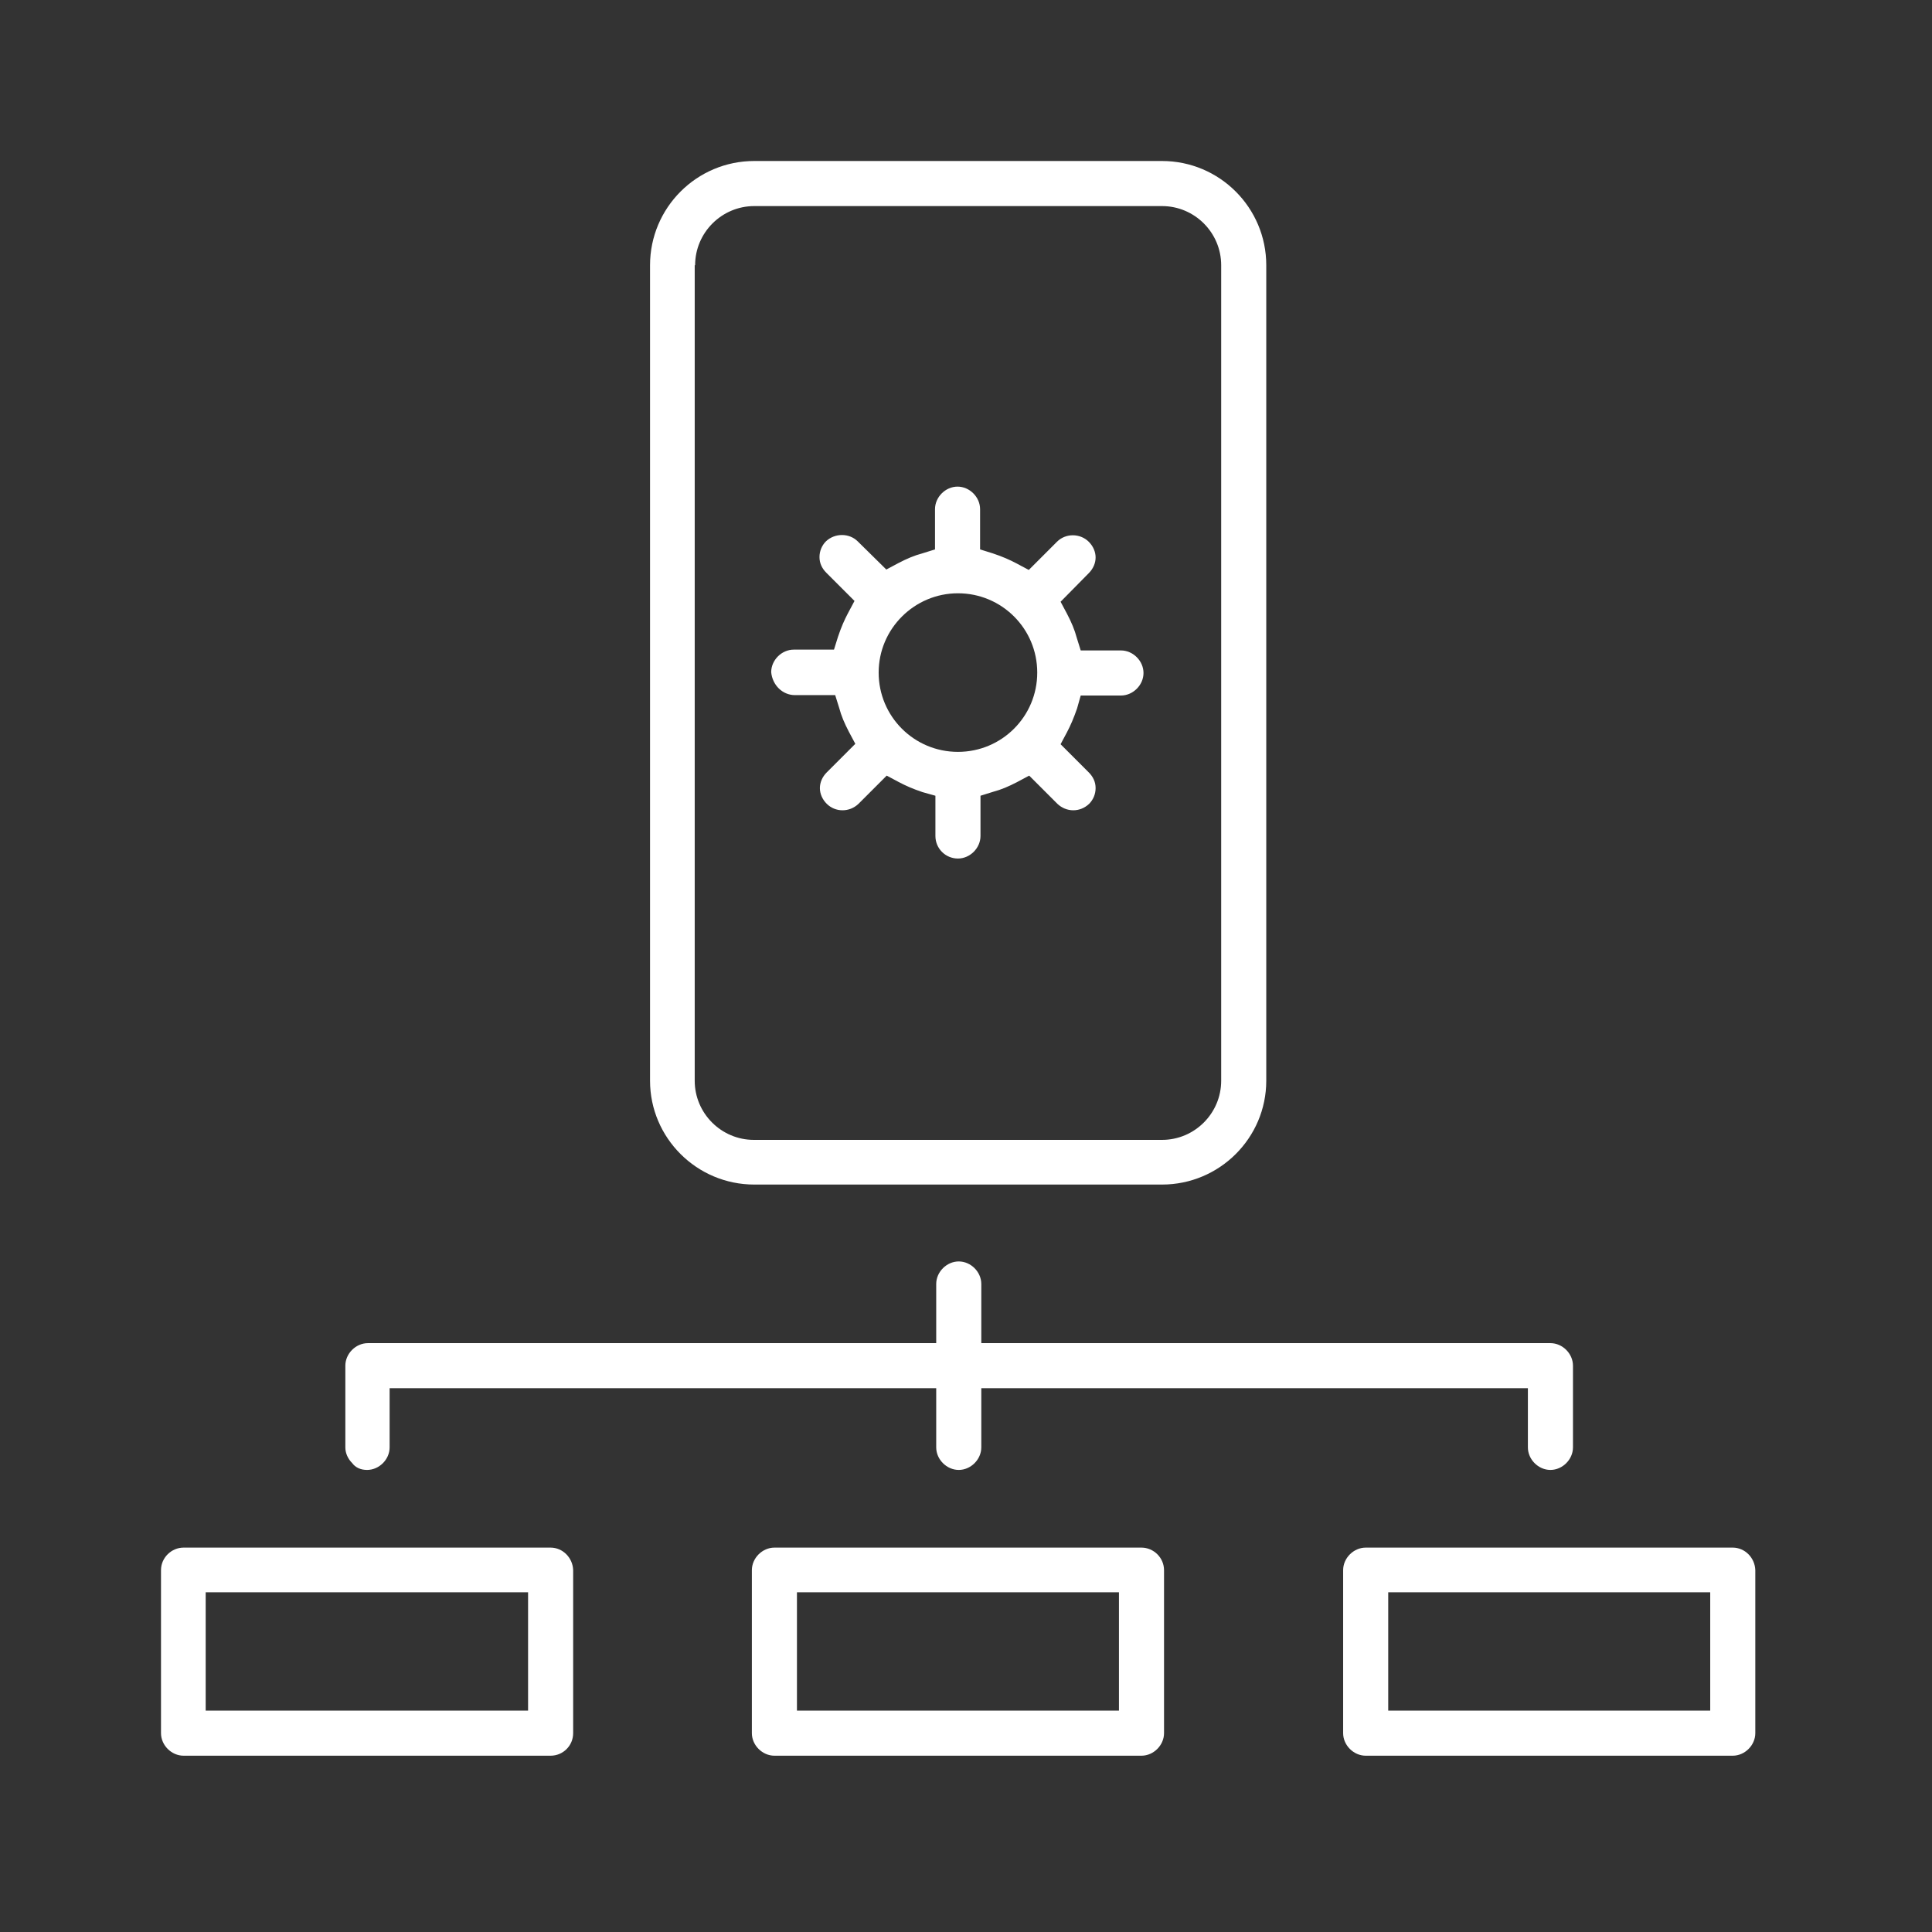
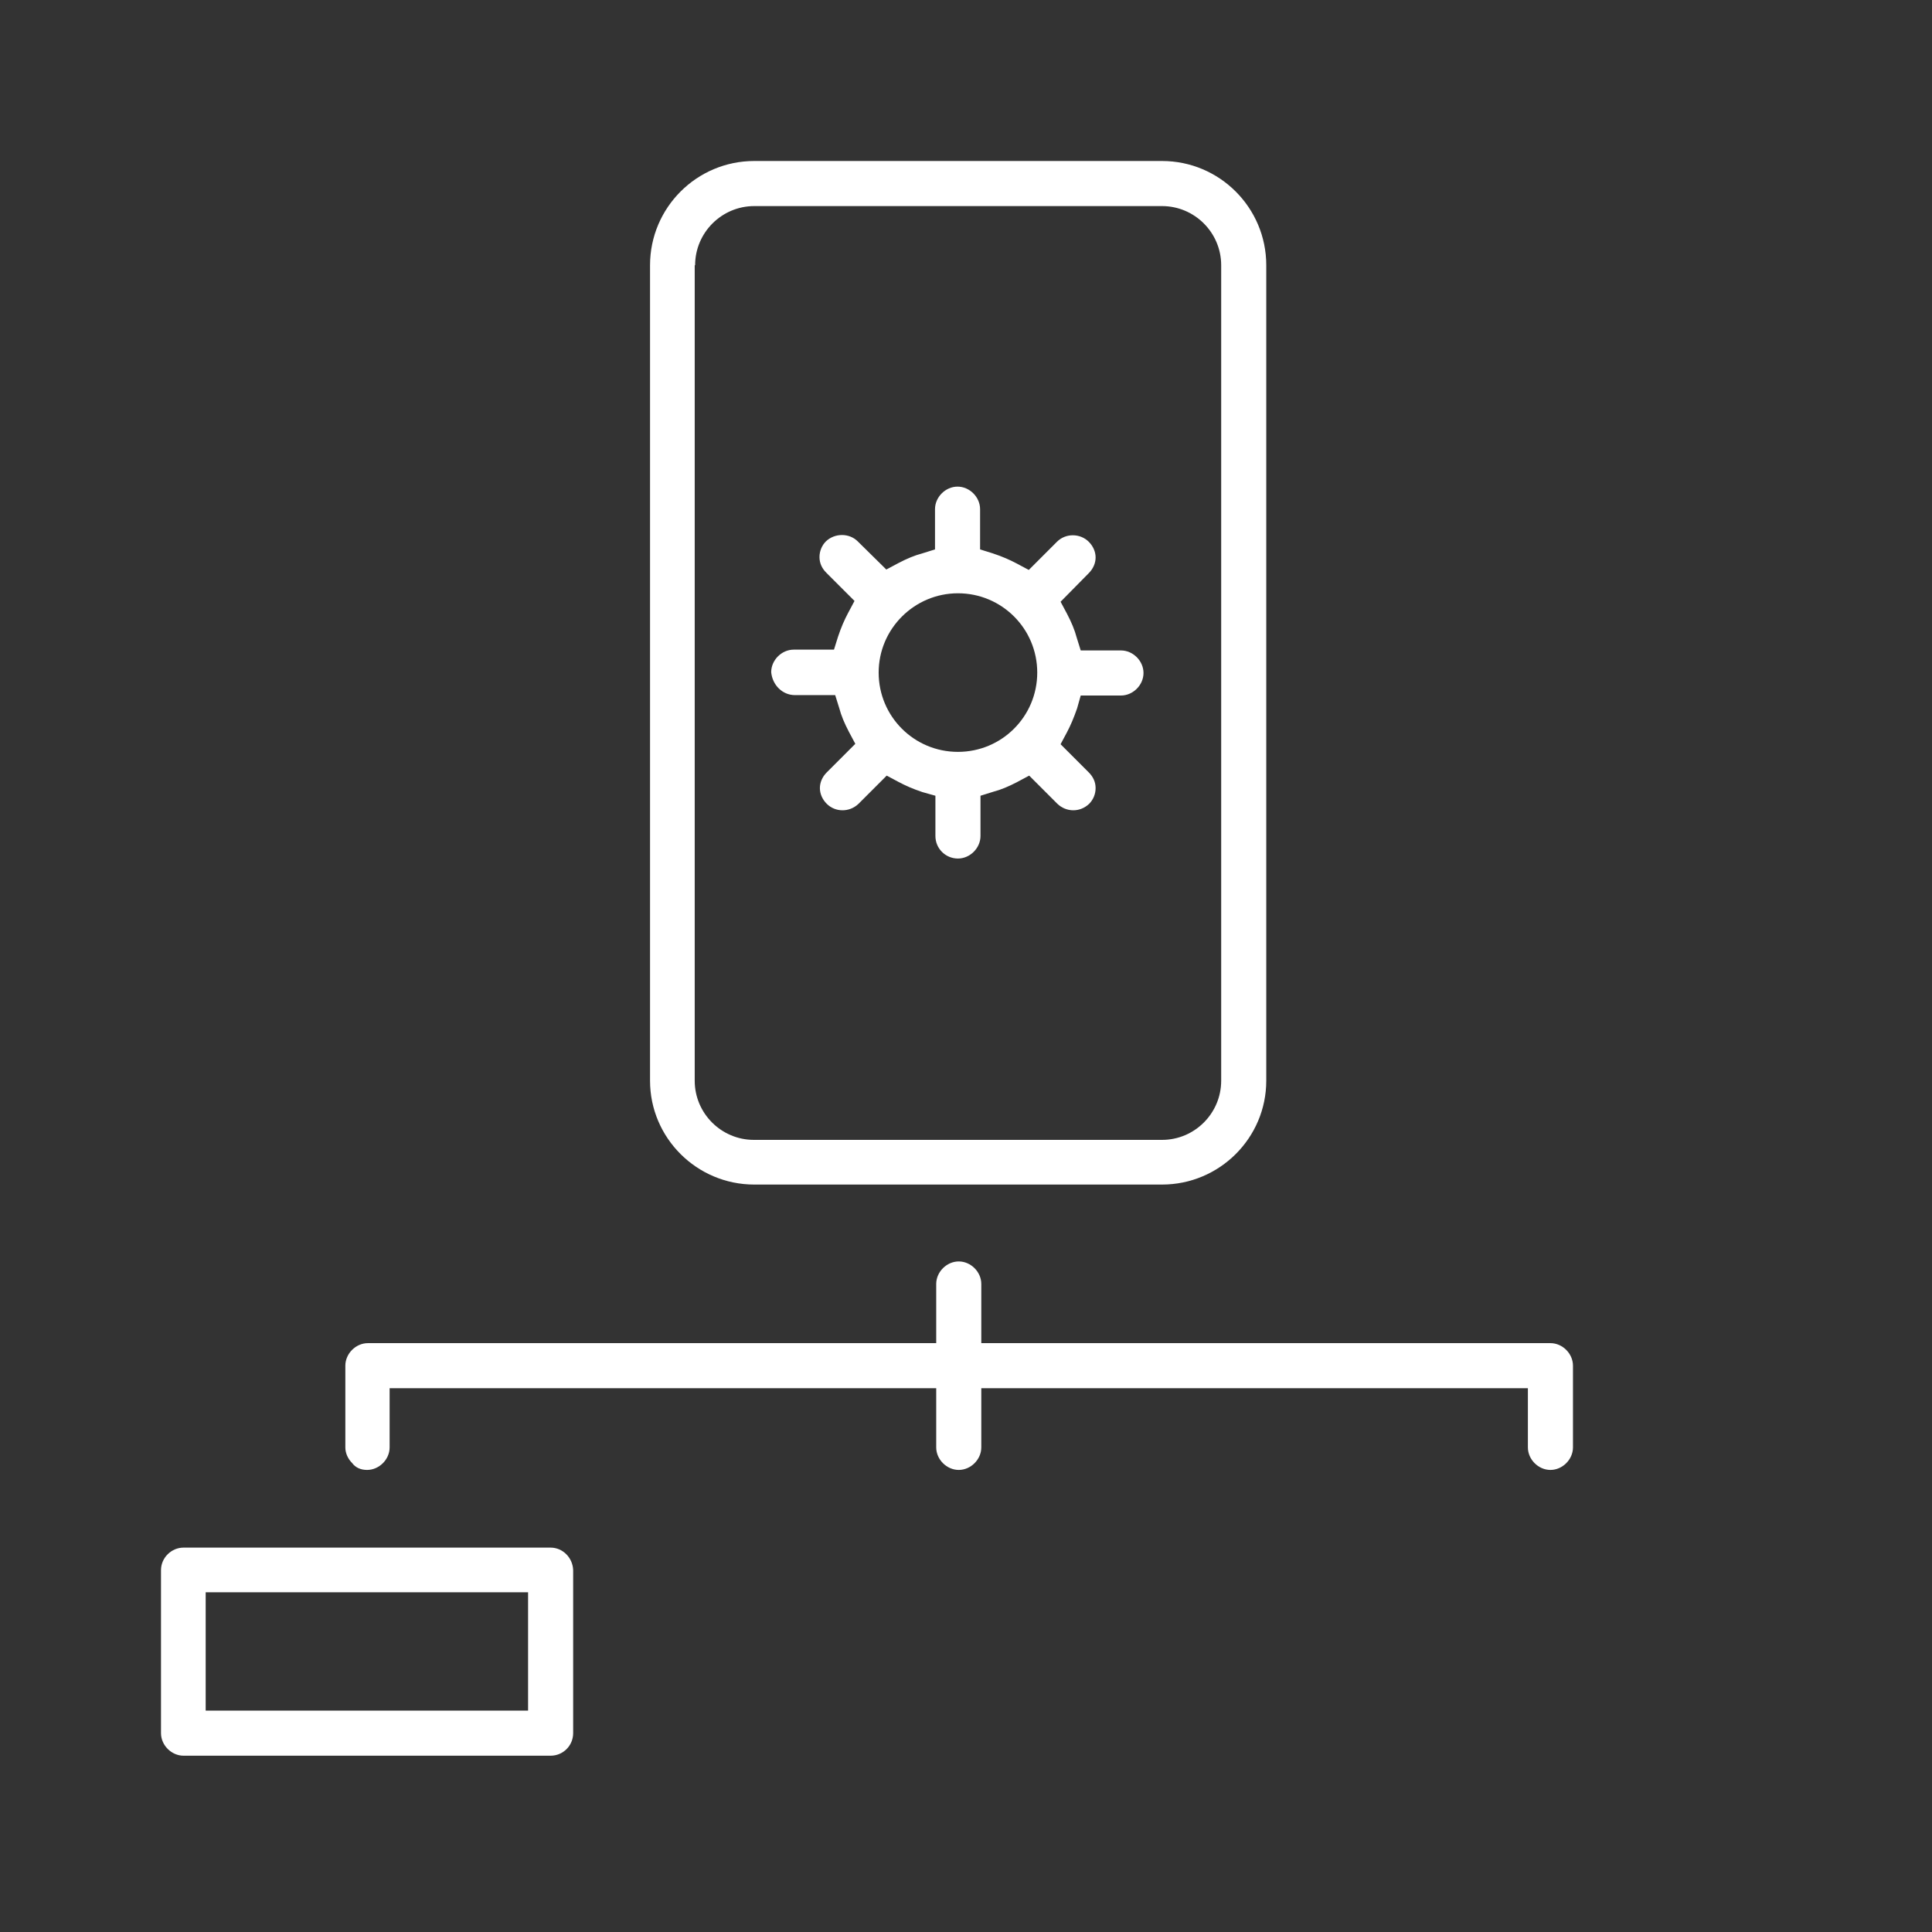
<svg xmlns="http://www.w3.org/2000/svg" width="48" height="48" viewBox="0 0 48 48" fill="none">
  <rect x="0" y="0" width="48" height="48" fill="#333333" stroke="none" />
  <path d="M9.12 36.52C9.42 36.52 9.68 36.26 9.68 35.96V34.49H23.26V35.96C23.26 36.26 23.52 36.52 23.82 36.52C24.12 36.52 24.38 36.26 24.38 35.96V34.49H37.96V35.96C37.96 36.26 38.22 36.52 38.52 36.52C38.82 36.52 39.08 36.26 39.08 35.96V33.93C39.08 33.63 38.82 33.37 38.52 33.37H24.38V31.9C24.38 31.6 24.12 31.34 23.82 31.34C23.52 31.34 23.26 31.6 23.26 31.9V33.37H9.14C8.84 33.37 8.58 33.63 8.58 33.93V35.96C8.58 36.1 8.64 36.24 8.75 36.35C8.83 36.46 8.96 36.52 9.12 36.52Z" fill="white" />
  <path d="M19.75 17.27H20.75L20.85 17.59C20.9 17.78 20.98 17.97 21.09 18.18L21.25 18.48L20.54 19.19C20.43 19.3 20.37 19.44 20.37 19.58C20.37 19.72 20.43 19.86 20.54 19.97C20.75 20.18 21.1 20.19 21.33 19.97L22.03 19.27L22.33 19.43C22.5 19.52 22.68 19.6 22.92 19.68L23.24 19.77V20.77C23.24 21.08 23.49 21.33 23.8 21.33C24.1 21.33 24.36 21.07 24.36 20.77V19.77L24.68 19.67C24.87 19.62 25.06 19.54 25.27 19.43L25.57 19.27L26.27 19.97C26.49 20.18 26.83 20.19 27.06 19.97C27.16 19.87 27.22 19.73 27.22 19.58C27.22 19.43 27.16 19.3 27.05 19.19L26.35 18.49L26.51 18.19C26.6 18.02 26.68 17.83 26.76 17.6L26.85 17.28H27.85C28.15 17.28 28.41 17.02 28.41 16.72C28.41 16.42 28.15 16.16 27.85 16.16H26.85L26.75 15.84C26.7 15.65 26.62 15.46 26.51 15.25L26.35 14.95L26.38 14.92L27.05 14.24C27.16 14.13 27.22 13.99 27.22 13.85C27.22 13.71 27.16 13.57 27.05 13.46C26.84 13.25 26.48 13.24 26.26 13.46L25.56 14.16L25.26 14C25.09 13.91 24.91 13.83 24.67 13.75L24.35 13.65V12.65C24.35 12.35 24.09 12.09 23.79 12.09C23.49 12.09 23.23 12.35 23.23 12.65V13.65L22.91 13.75C22.72 13.8 22.53 13.88 22.32 13.99L22.02 14.15L21.99 14.12L21.31 13.45C21.1 13.24 20.74 13.24 20.52 13.45C20.42 13.55 20.36 13.69 20.36 13.84C20.36 13.99 20.42 14.12 20.53 14.23L21.23 14.93L21.07 15.23C20.98 15.4 20.9 15.58 20.82 15.82L20.72 16.14H19.72C19.42 16.14 19.16 16.4 19.16 16.7C19.19 17.02 19.44 17.27 19.75 17.27ZM23.8 14.74C24.89 14.74 25.77 15.62 25.77 16.71C25.77 17.8 24.89 18.68 23.8 18.68C22.71 18.68 21.83 17.8 21.83 16.71C21.83 15.62 22.72 14.74 23.8 14.74Z" fill="white" />
  <path d="M18.74 29.43H28.87C30.3 29.43 31.46 28.27 31.46 26.85V6.59C31.46 5.16 30.3 4 28.87 4H18.74C17.31 4 16.15 5.16 16.15 6.59V26.85C16.15 28.27 17.31 29.43 18.74 29.43ZM17.27 6.59C17.27 5.78 17.93 5.12 18.74 5.12H28.87C29.68 5.12 30.34 5.78 30.34 6.59V26.85C30.34 27.66 29.68 28.32 28.87 28.32H18.73C17.92 28.32 17.26 27.66 17.26 26.85V6.59H17.27Z" fill="white" />
-   <path d="M13.68 38.45H4.56C4.26 38.45 4 38.7 4 39.01V43.06C4 43.36 4.26 43.62 4.56 43.62H13.68C13.99 43.62 14.24 43.37 14.24 43.06V39.01C14.23 38.7 13.98 38.45 13.68 38.45ZM13.12 42.5H5.11V39.56H13.12V42.5Z" fill="white" />
-   <path d="M28.36 38.45H19.24C18.94 38.45 18.68 38.71 18.68 39.01V43.06C18.68 43.36 18.94 43.62 19.24 43.62H28.36C28.66 43.62 28.92 43.36 28.92 43.06V39.01C28.92 38.7 28.66 38.45 28.36 38.45ZM27.8 42.5H19.8V39.56H27.8V42.5Z" fill="white" />
-   <path d="M43.05 38.45H33.93C33.63 38.45 33.37 38.71 33.37 39.01V43.06C33.37 43.36 33.63 43.62 33.93 43.62H43.05C43.35 43.62 43.61 43.36 43.61 43.06V39.01C43.6 38.7 43.35 38.45 43.05 38.45ZM42.49 42.5H34.49V39.56H42.49V42.5Z" fill="white" />
+   <path d="M13.68 38.45H4.56C4.26 38.45 4 38.7 4 39.01V43.06C4 43.36 4.26 43.62 4.56 43.62H13.68C13.99 43.62 14.24 43.37 14.24 43.06V39.01C14.23 38.7 13.98 38.45 13.68 38.45M13.12 42.5H5.11V39.56H13.12V42.5Z" fill="white" />
</svg>